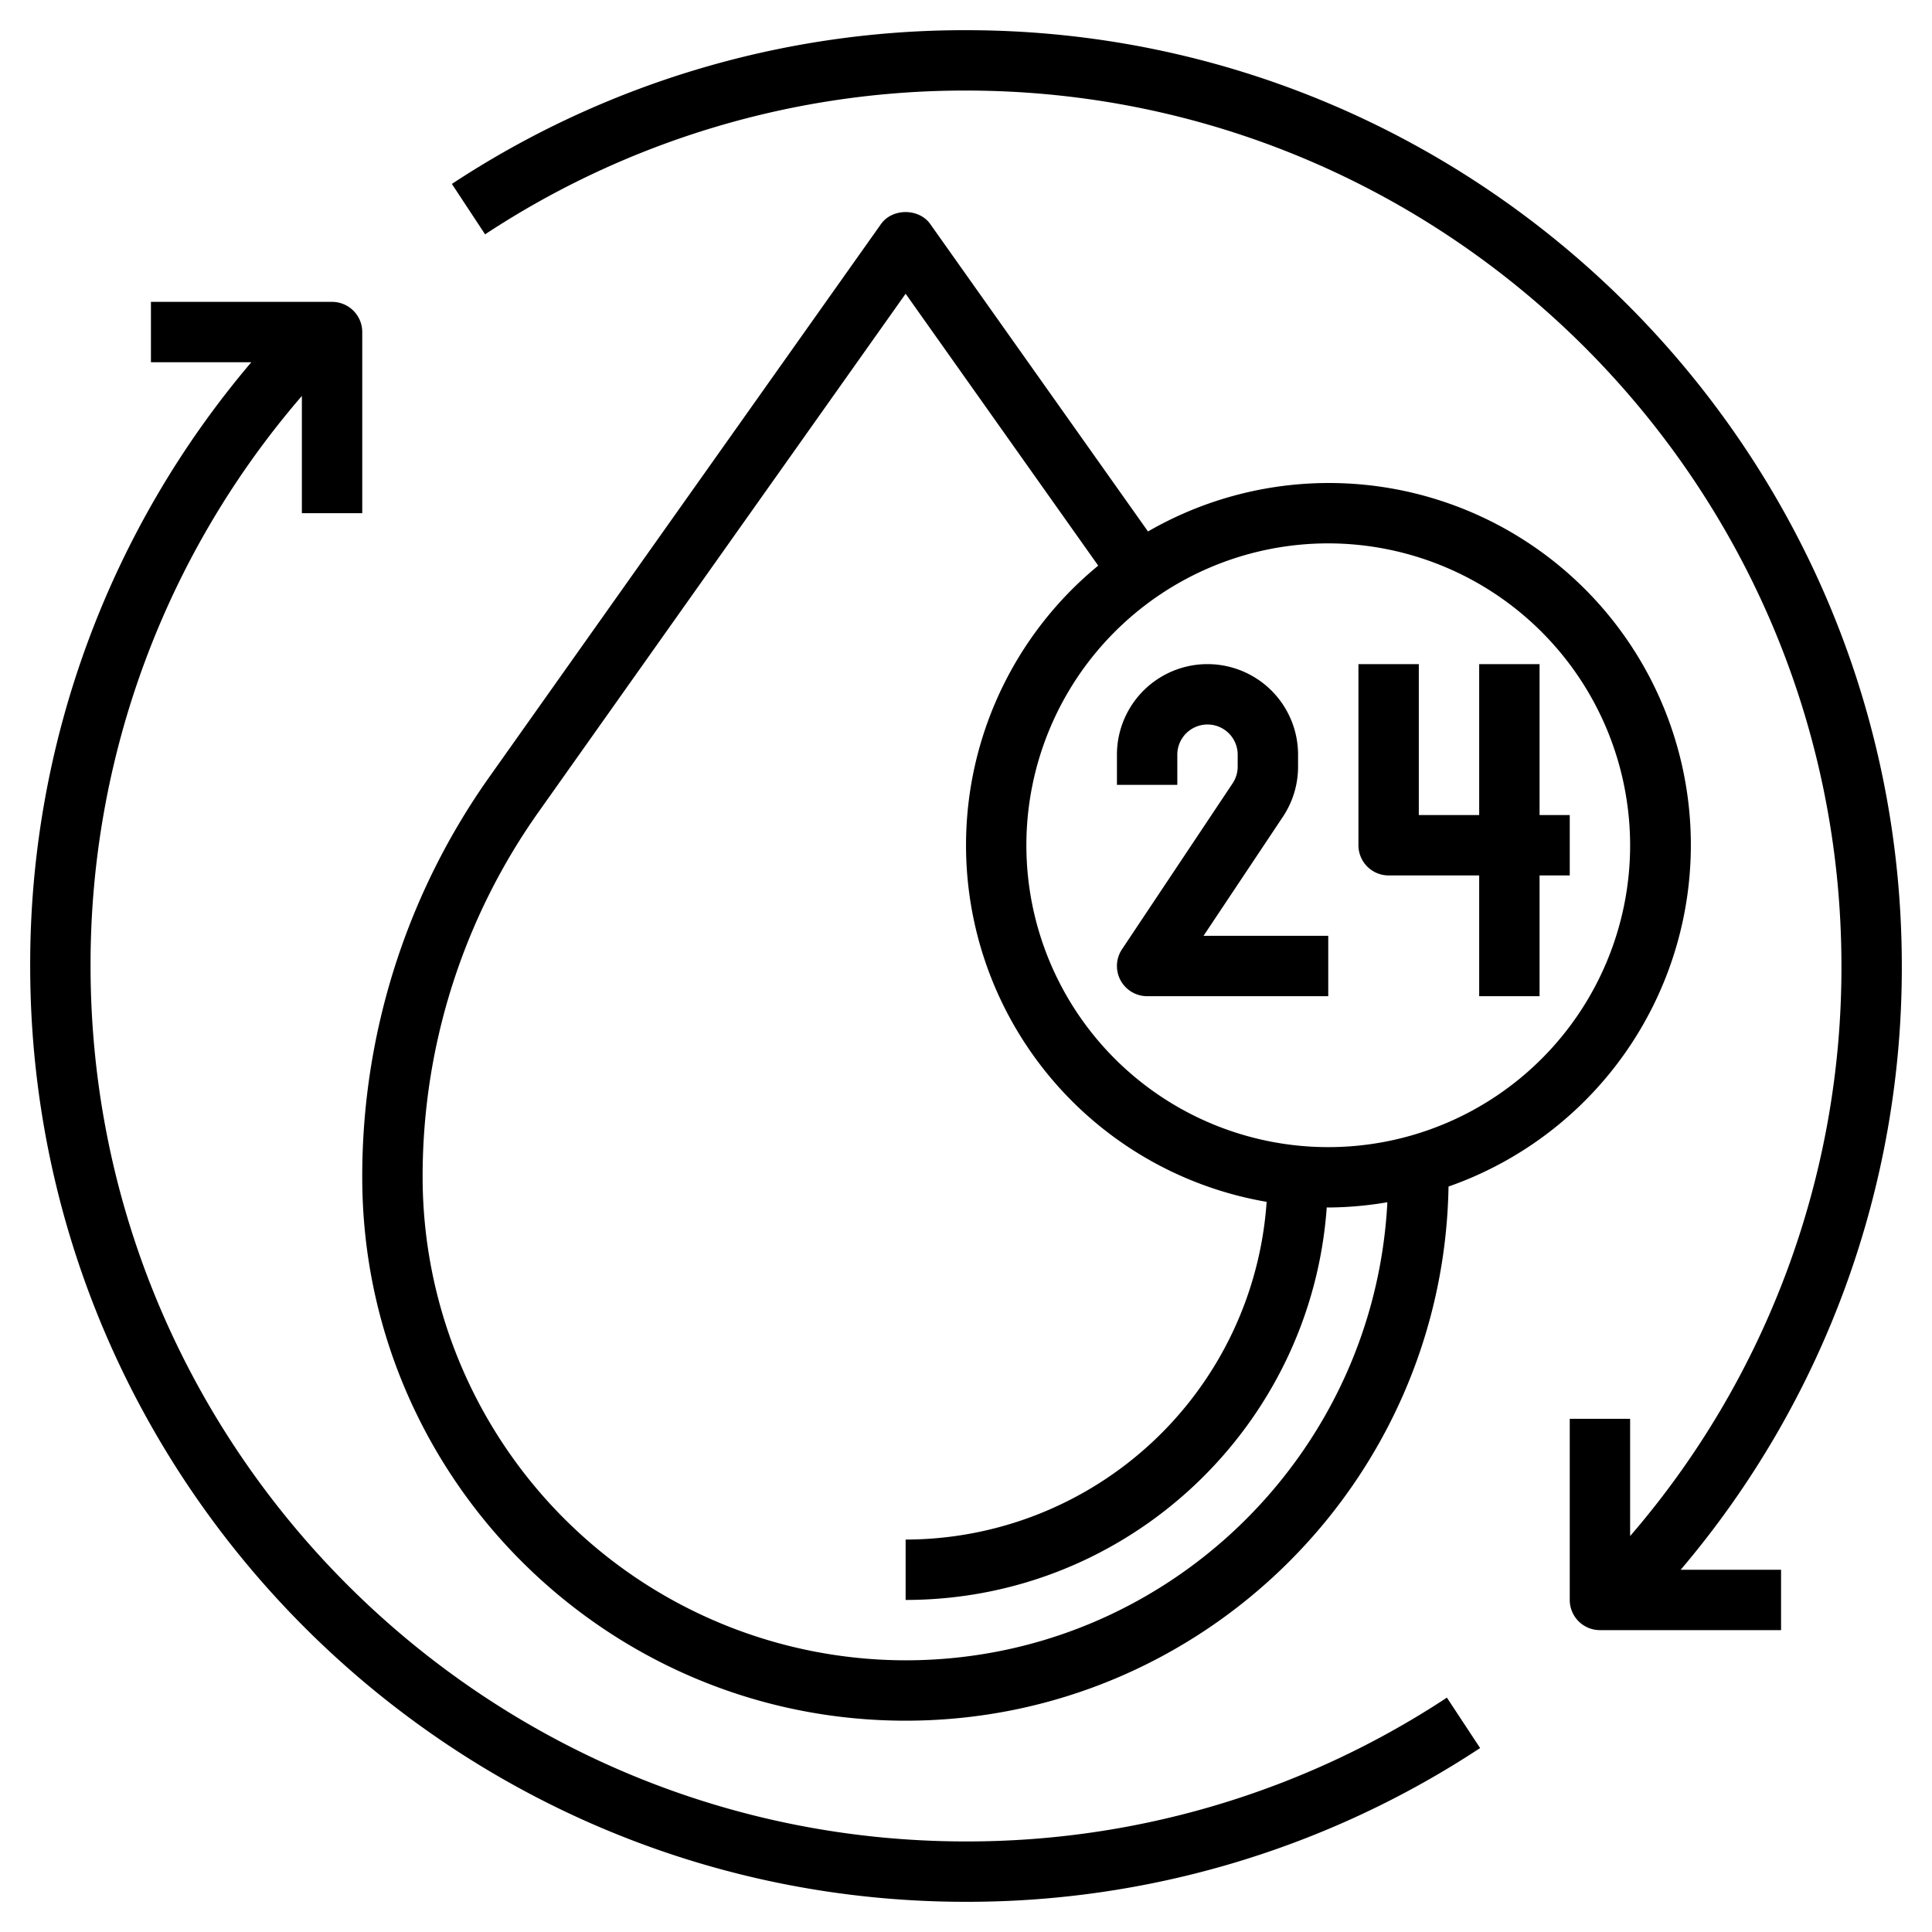
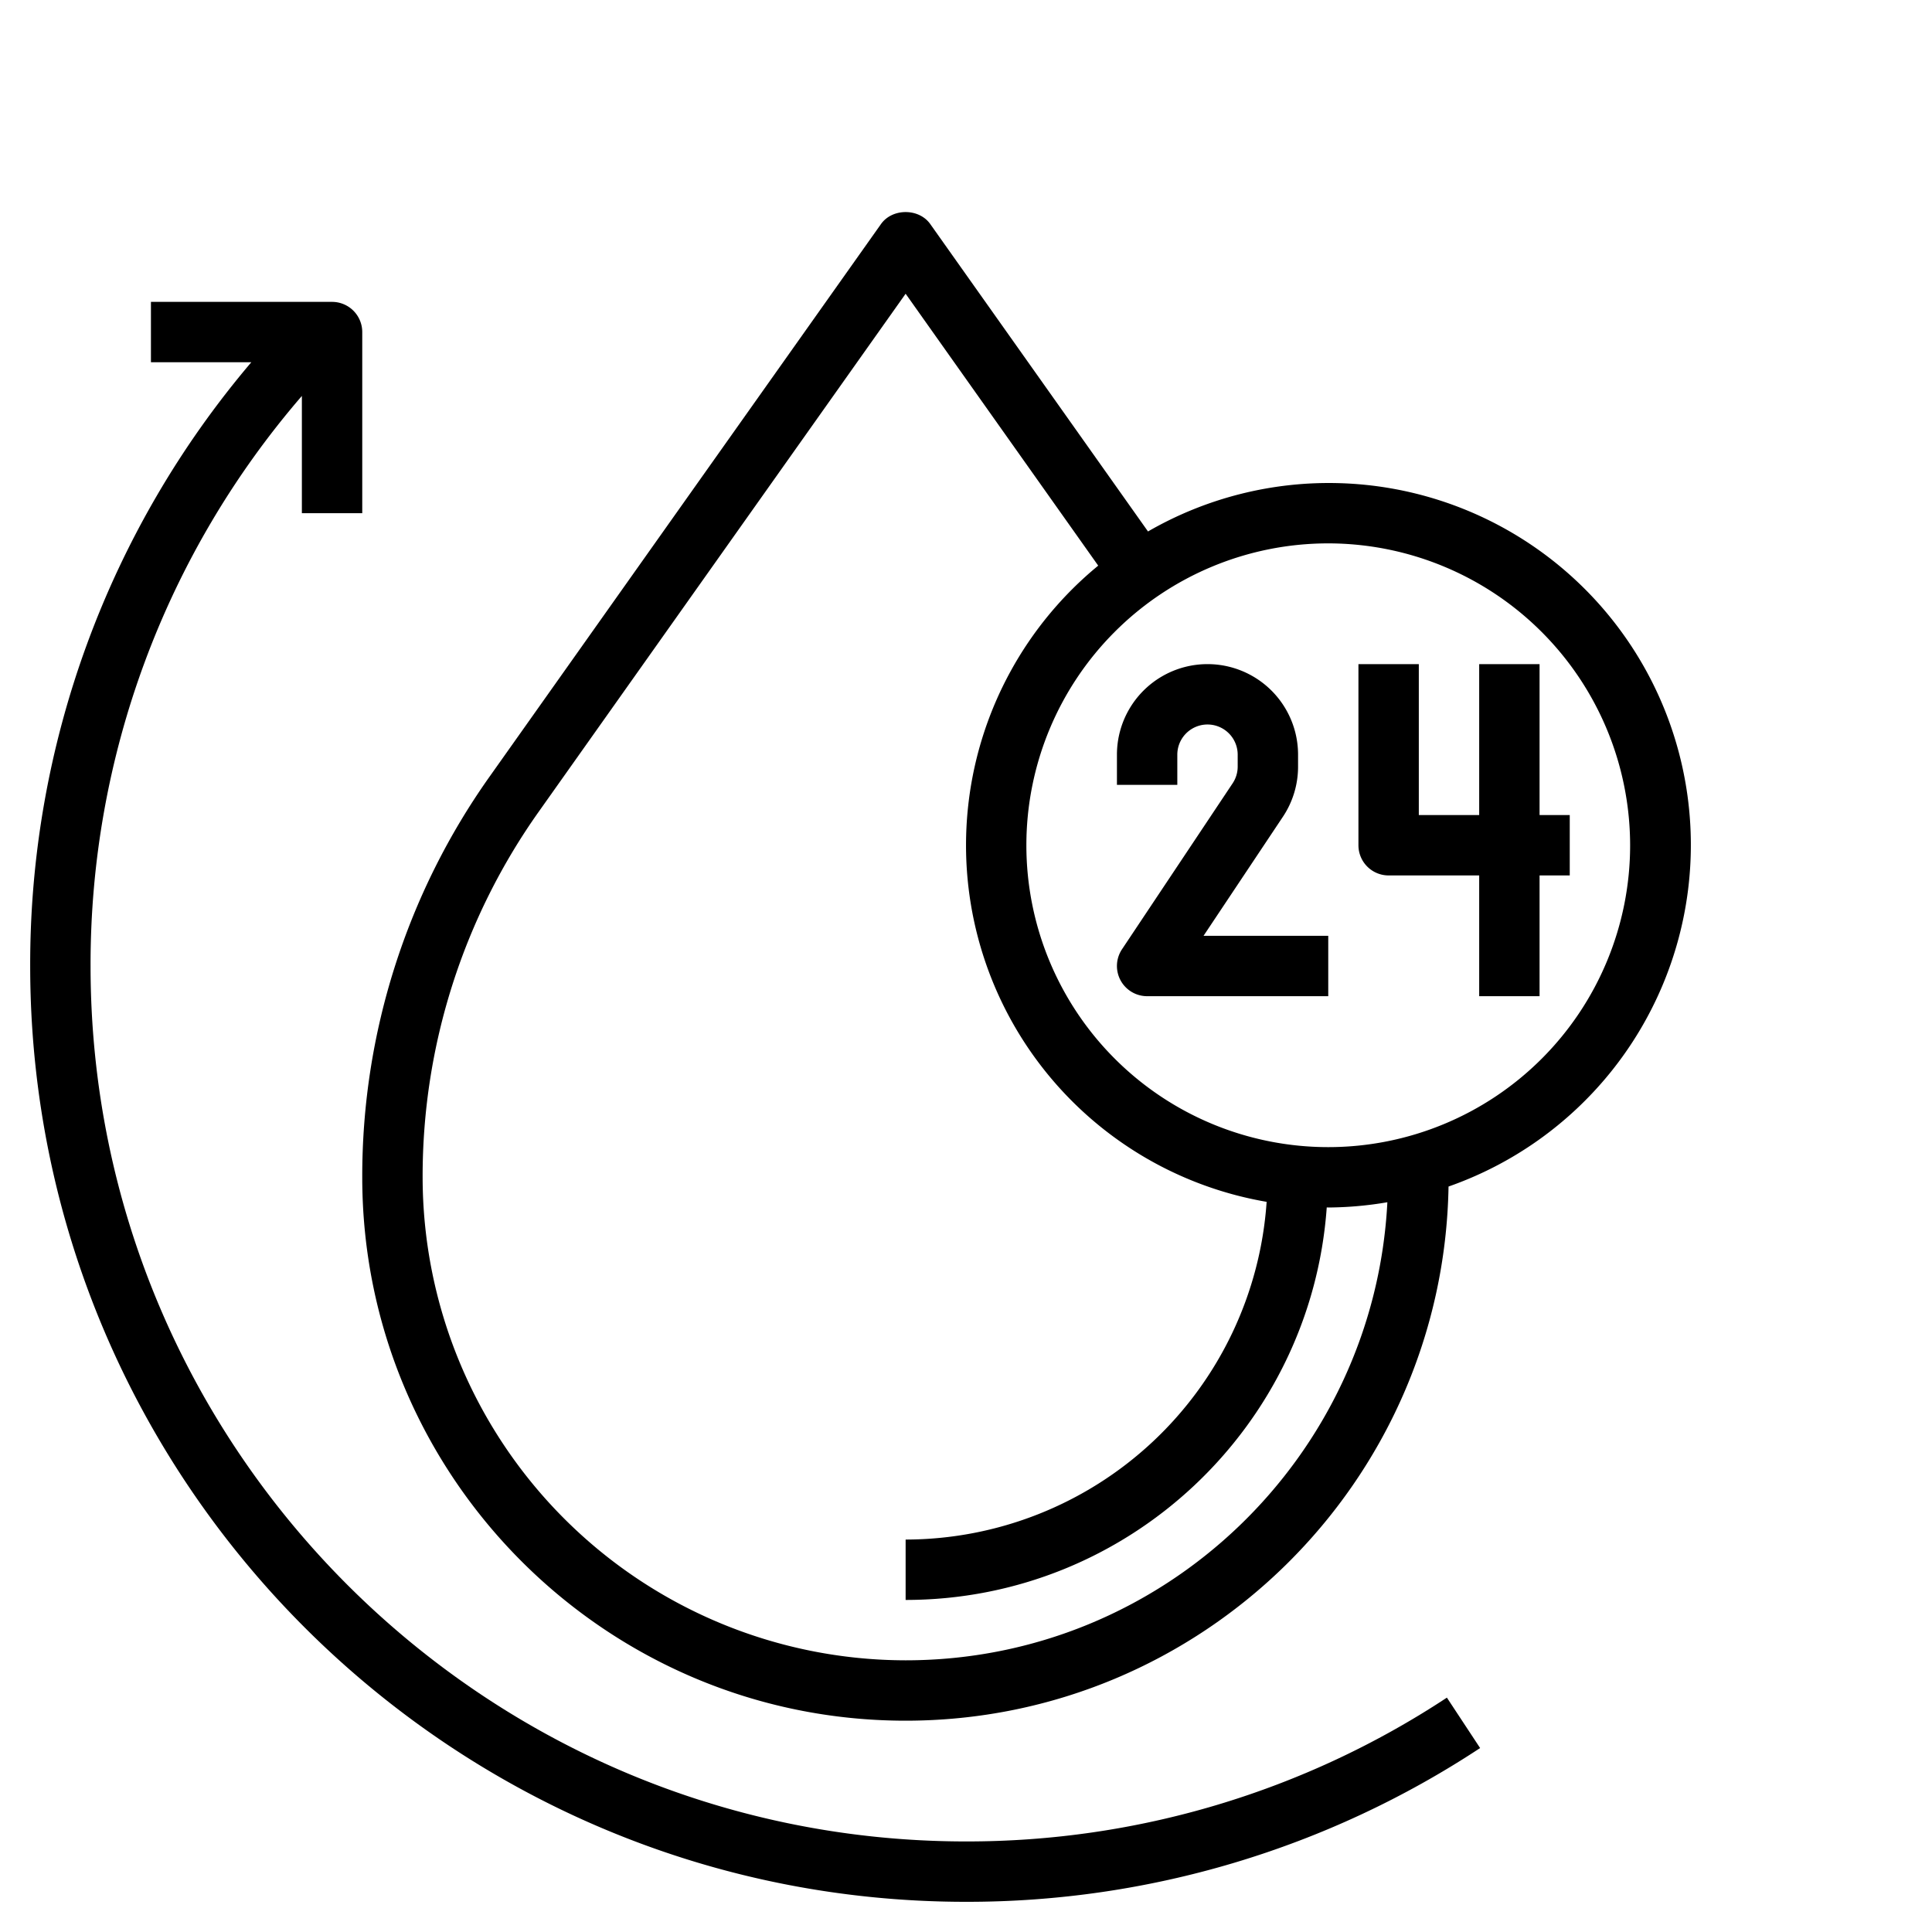
<svg xmlns="http://www.w3.org/2000/svg" viewBox="0 0 512 512" width="512" height="512">
  <g id="Layer_22" data-name="Layer 22">
    <path d="M256,488C128.074,488,24,383.922,24,256A230.482,230.482,0,0,1,80,104.926V136H96V88a8,8,0,0,0-8-8H40V96H66.6A246.362,246.362,0,0,0,8,256C8,392.75,119.254,504,256,504a246.926,246.926,0,0,0,136.246-40.75l-8.805-13.359A230.958,230.958,0,0,1,256,488Z" />
-     <path d="M504,256C504,119.25,392.746,8,256,8A246.938,246.938,0,0,0,119.754,48.742l8.8,13.36A230.963,230.963,0,0,1,256,24c127.926,0,232,104.078,232,232a230.482,230.482,0,0,1-56,151.074V376H416v48a8,8,0,0,0,8,8h48V416H445.4A246.362,246.362,0,0,0,504,256Z" />
    <path d="M312,200a8,8,0,0,1,16,0v3.156a7.979,7.979,0,0,1-1.344,4.438l-29.312,43.968A8,8,0,0,0,304,264h48V248H318.949l21.016-31.523A23.9,23.9,0,0,0,344,203.156V200a24,24,0,0,0-48,0v8h16Z" />
    <path d="M368,232h24v32h16V232h8V216h-8V176H392v40H376V176H360v48A8,8,0,0,0,368,232Z" />
    <path d="M240,456c78.577,0,142.552-63.292,143.876-141.555a95.916,95.916,0,1,0-79.643-173.6L246.527,59.375c-3-4.234-10.054-4.234-13.054,0L129.84,205.68A182.961,182.961,0,0,0,96,312C96,391.4,160.6,456,240,456ZM432,224a80,80,0,1,1-80-80A80.092,80.092,0,0,1,432,224Zm-289.1-9.07L240,77.844,291.038,149.9A95.883,95.883,0,0,0,335.67,318.5,96.048,96.048,0,0,1,240,408v16c59.064,0,107.475-45.987,111.6-104.021.136,0,.268.021.4.021a95.867,95.867,0,0,0,15.666-1.394C364.2,386.106,308.348,440,240,440A128.147,128.147,0,0,1,112,312,167.031,167.031,0,0,1,142.9,214.93Z" />
  </g>
</svg>